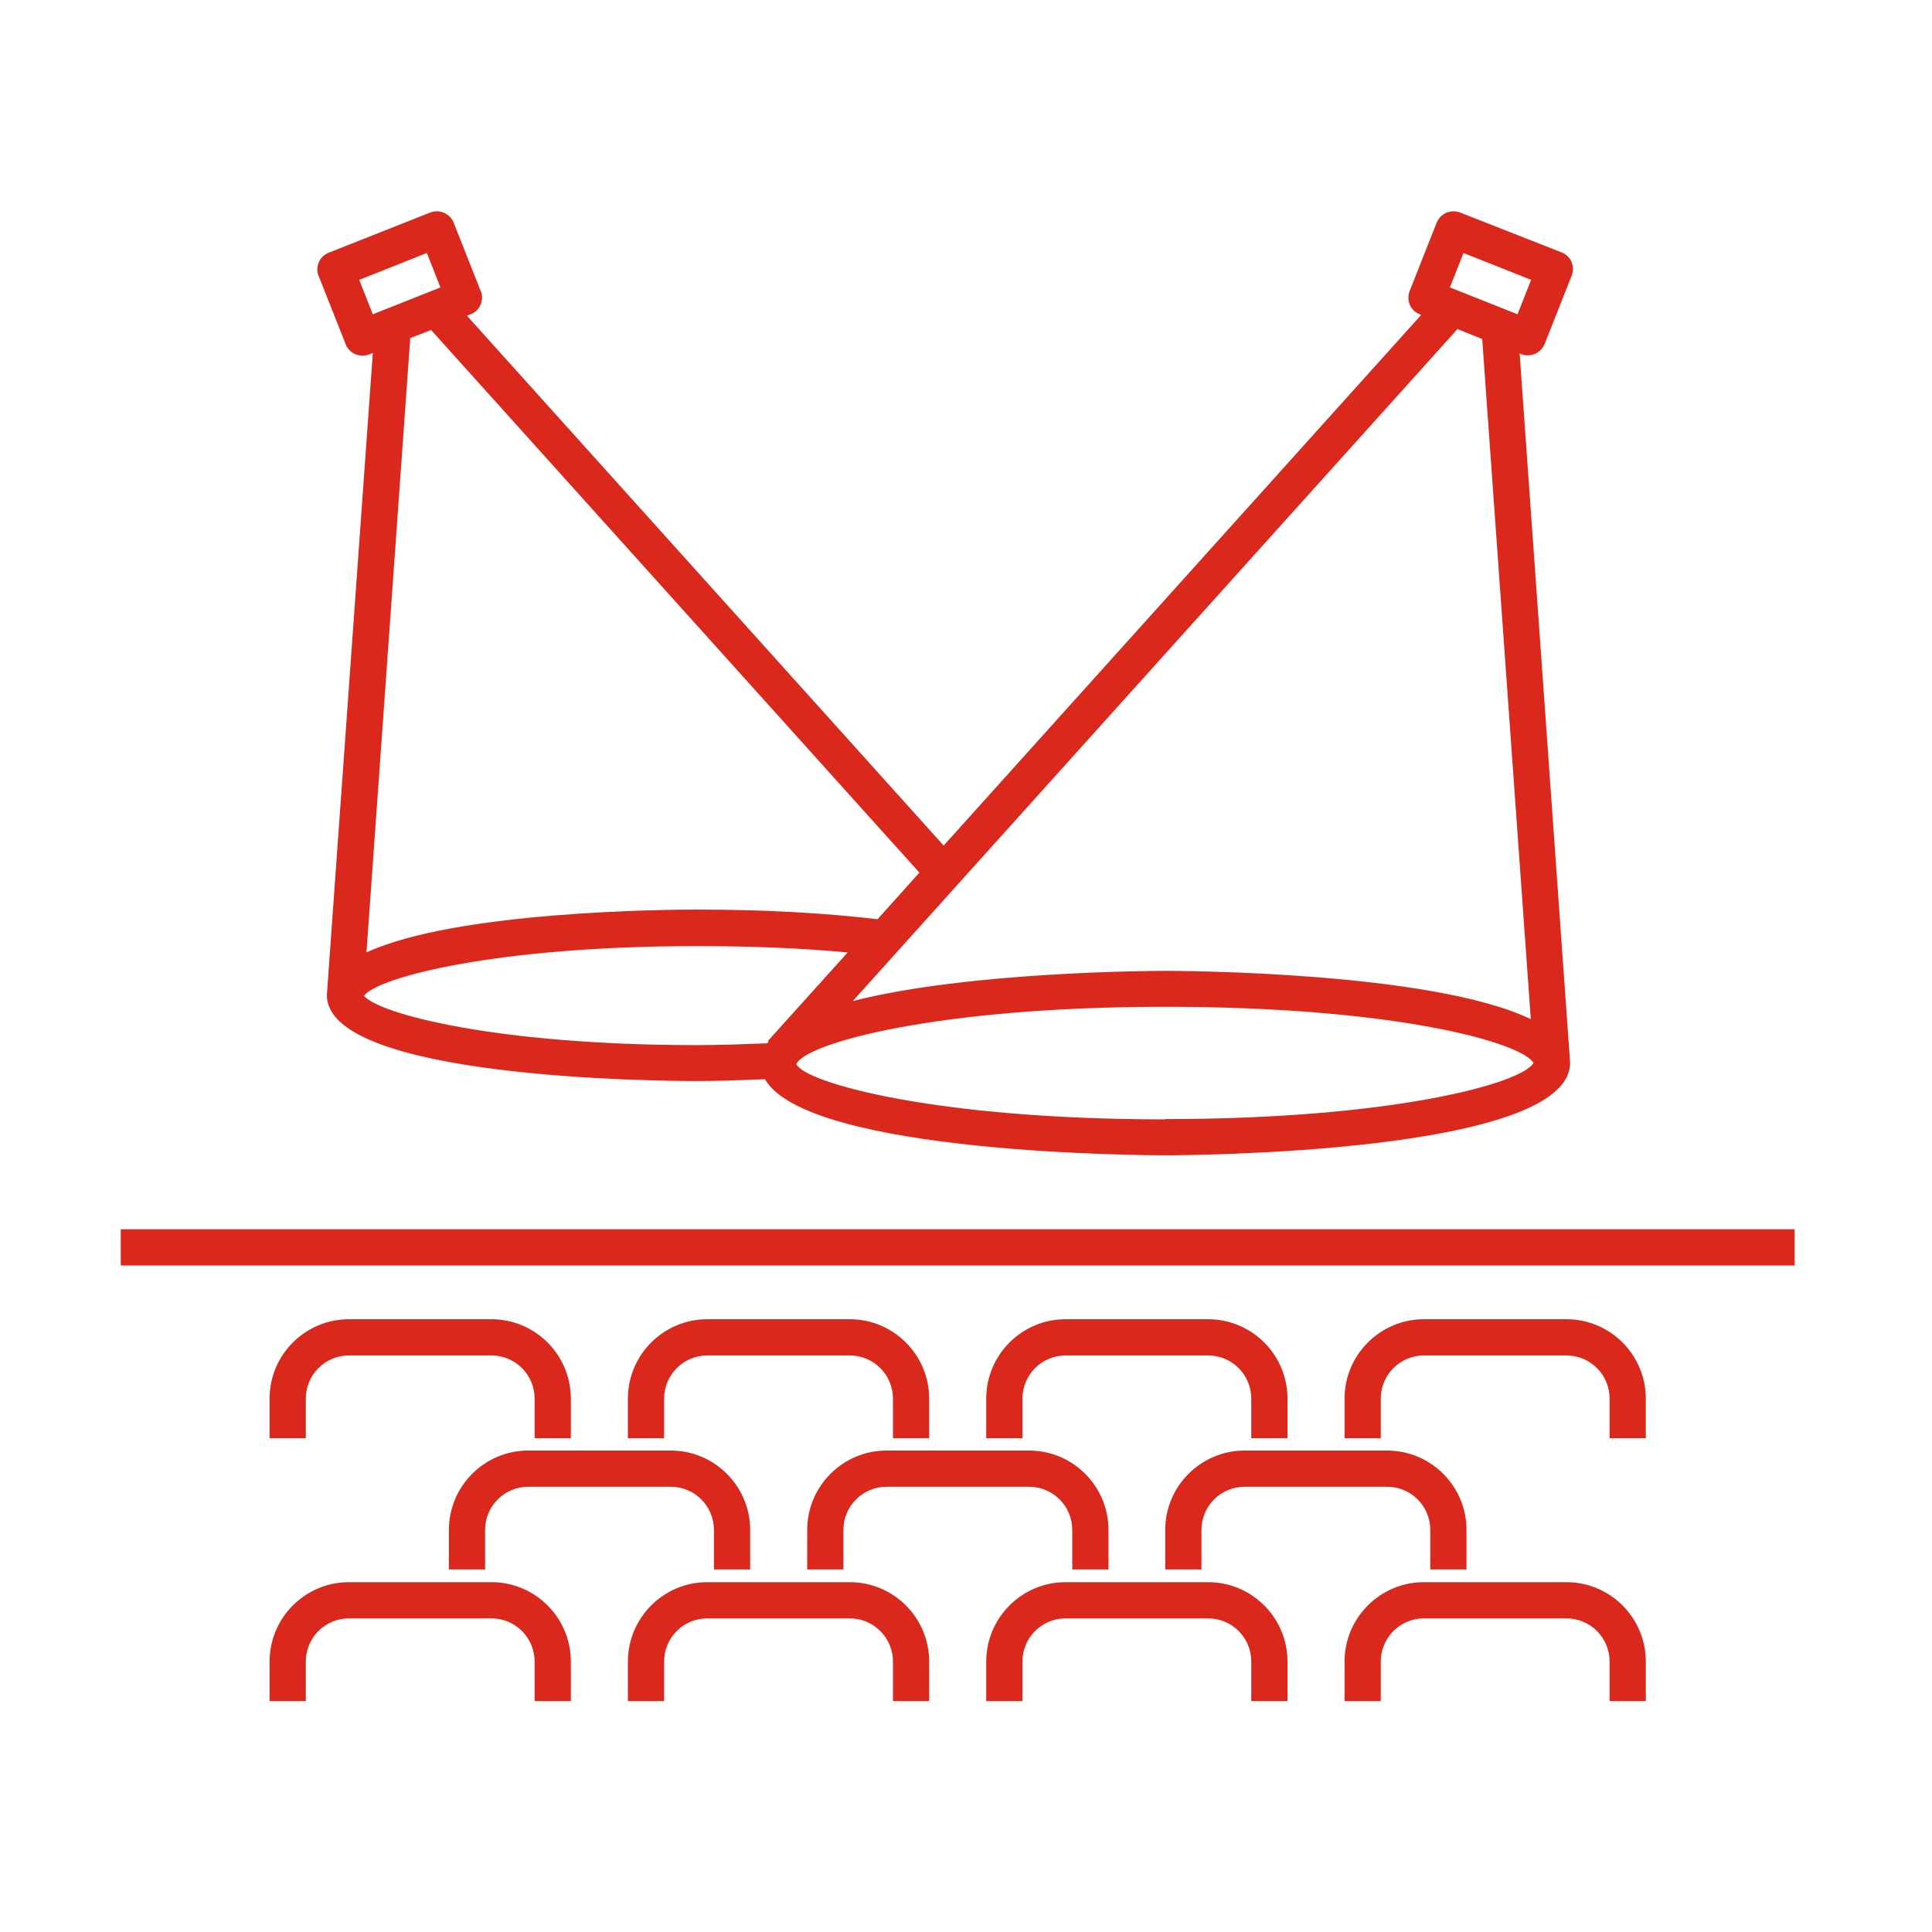
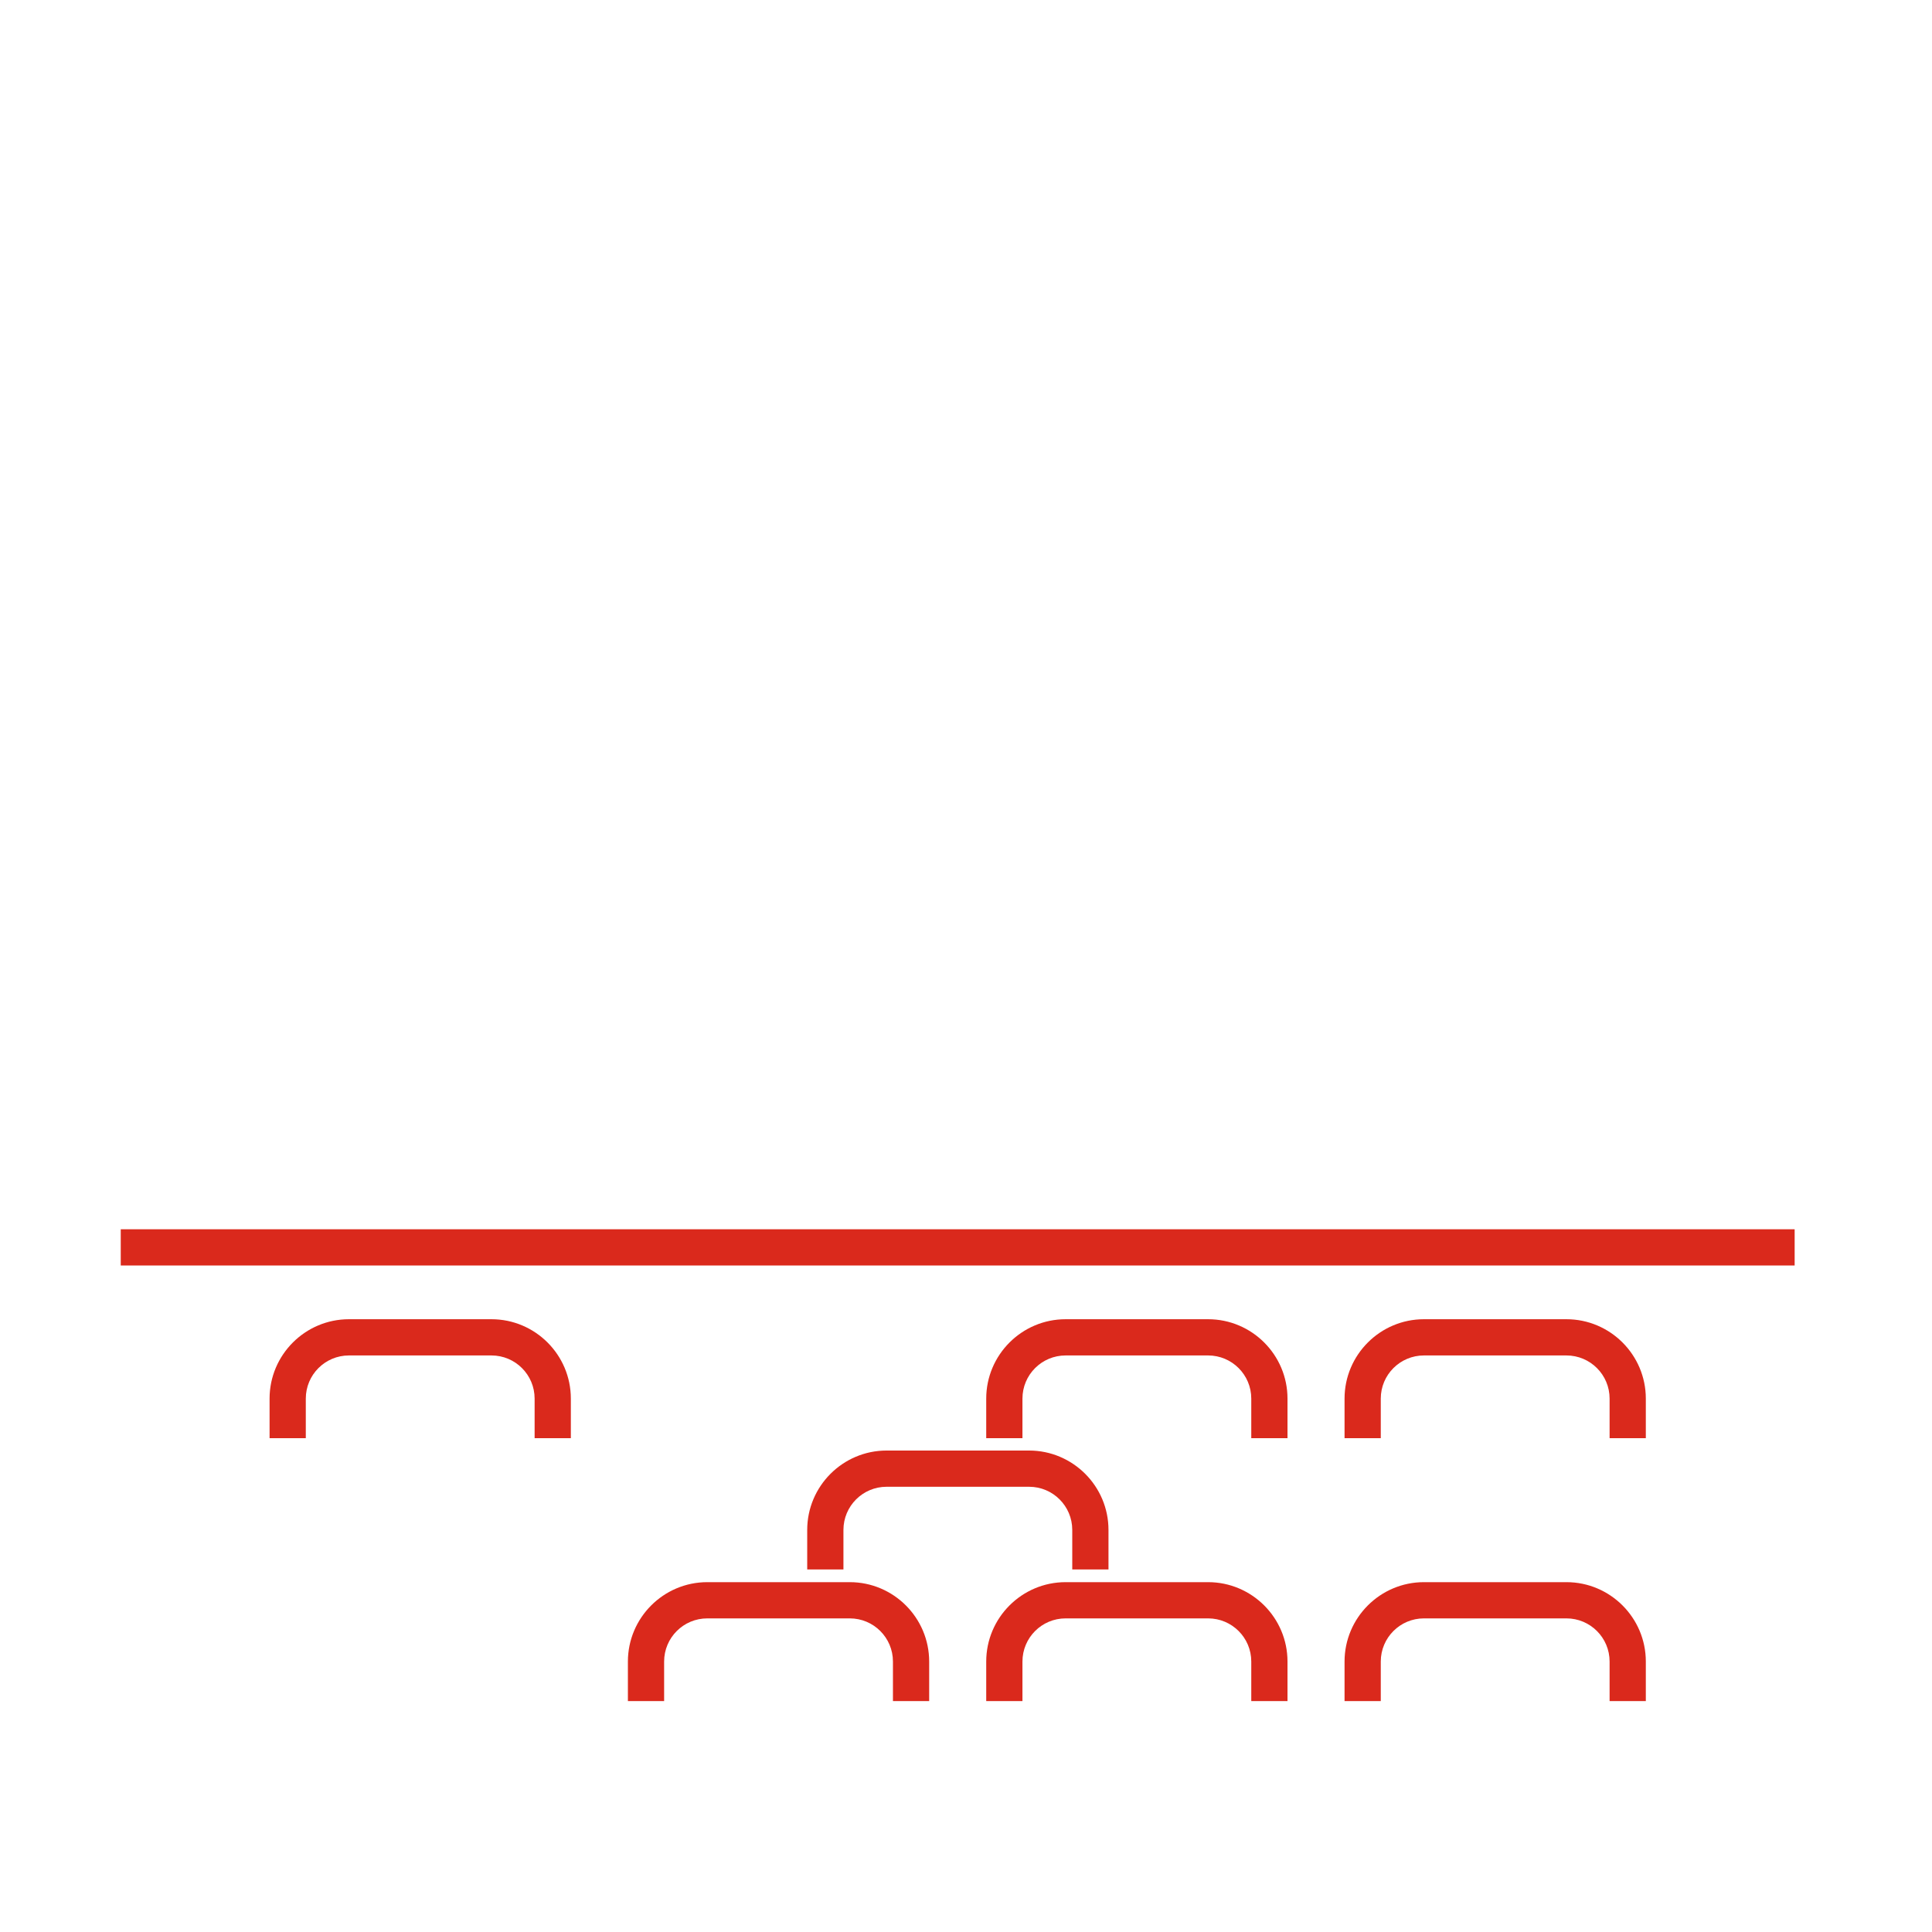
<svg xmlns="http://www.w3.org/2000/svg" width="64" height="64" viewBox="0 0 64 64" fill="none">
  <path d="M59.45 40.721H4V41.921H59.45V40.721Z" fill="#DA291C" />
  <path d="M16.28 43.701H11.56C10.11 43.701 8.93 44.881 8.93 46.331V47.641H10.13V46.331C10.13 45.541 10.77 44.901 11.56 44.901H16.28C17.07 44.901 17.71 45.541 17.71 46.331V47.641H18.91V46.331C18.91 44.881 17.73 43.701 16.28 43.701Z" fill="#DA291C" />
-   <path d="M28.15 43.701H23.43C21.98 43.701 20.8 44.881 20.8 46.331V47.641H22V46.331C22 45.541 22.64 44.901 23.43 44.901H28.15C28.94 44.901 29.58 45.541 29.58 46.331V47.641H30.78V46.331C30.78 44.881 29.6 43.701 28.15 43.701Z" fill="#DA291C" />
  <path d="M40.02 43.701H35.3C33.85 43.701 32.67 44.881 32.67 46.331V47.641H33.87V46.331C33.87 45.541 34.51 44.901 35.3 44.901H40.02C40.81 44.901 41.45 45.541 41.45 46.331V47.641H42.65V46.331C42.65 44.881 41.47 43.701 40.02 43.701Z" fill="#DA291C" />
  <path d="M51.89 43.701H47.17C45.72 43.701 44.54 44.881 44.54 46.331V47.641H45.74V46.331C45.74 45.541 46.38 44.901 47.17 44.901H51.89C52.68 44.901 53.32 45.541 53.32 46.331V47.641H54.52V46.331C54.52 44.881 53.34 43.701 51.89 43.701Z" fill="#DA291C" />
-   <path d="M16.28 52.411H11.56C10.11 52.411 8.93 53.591 8.93 55.041V56.351H10.13V55.041C10.13 54.251 10.77 53.611 11.56 53.611H16.28C17.07 53.611 17.71 54.251 17.71 55.041V56.351H18.91V55.041C18.91 53.591 17.73 52.411 16.28 52.411Z" fill="#DA291C" />
  <path d="M28.15 52.411H23.43C21.98 52.411 20.8 53.591 20.8 55.041V56.351H22V55.041C22 54.251 22.64 53.611 23.43 53.611H28.15C28.94 53.611 29.58 54.251 29.58 55.041V56.351H30.78V55.041C30.78 53.591 29.6 52.411 28.15 52.411Z" fill="#DA291C" />
  <path d="M40.02 52.411H35.3C33.85 52.411 32.67 53.591 32.67 55.041V56.351H33.87V55.041C33.87 54.251 34.51 53.611 35.3 53.611H40.02C40.81 53.611 41.45 54.251 41.45 55.041V56.351H42.65V55.041C42.65 53.591 41.47 52.411 40.02 52.411Z" fill="#DA291C" />
  <path d="M51.89 52.411H47.17C45.72 52.411 44.54 53.591 44.54 55.041V56.351H45.74V55.041C45.74 54.251 46.38 53.611 47.17 53.611H51.89C52.68 53.611 53.32 54.251 53.32 55.041V56.351H54.52V55.041C54.52 53.591 53.34 52.411 51.89 52.411Z" fill="#DA291C" />
-   <path d="M14.87 50.681V51.991H16.07V50.681C16.07 49.891 16.71 49.251 17.5 49.251H22.22C23.01 49.251 23.65 49.891 23.65 50.681V51.991H24.85V50.681C24.85 49.231 23.67 48.051 22.22 48.051H17.5C16.05 48.051 14.87 49.231 14.87 50.681Z" fill="#DA291C" />
  <path d="M26.74 50.681V51.991H27.94V50.681C27.94 49.891 28.58 49.251 29.37 49.251H34.09C34.88 49.251 35.52 49.891 35.52 50.681V51.991H36.72V50.681C36.72 49.231 35.54 48.051 34.09 48.051H29.37C27.92 48.051 26.74 49.231 26.74 50.681Z" fill="#DA291C" />
-   <path d="M48.58 51.991V50.681C48.58 49.231 47.4 48.051 45.95 48.051H41.23C39.78 48.051 38.6 49.231 38.6 50.681V51.991H39.8V50.681C39.8 49.891 40.44 49.251 41.23 49.251H45.95C46.74 49.251 47.38 49.891 47.38 50.681V51.991H48.58Z" fill="#DA291C" />
-   <path d="M11.45 11.401C11.54 11.641 11.77 11.781 12.01 11.781C12.08 11.781 12.16 11.771 12.23 11.741L12.35 11.691L10.83 32.931C10.83 32.931 10.83 32.961 10.83 32.971C10.83 35.731 21.83 35.811 23.09 35.811C23.83 35.811 24.59 35.781 25.34 35.751C26.78 38.241 38.09 38.271 38.6 38.271C39.15 38.271 52.01 38.231 52.01 35.211C52.01 35.201 52.01 35.181 52.01 35.171L50.34 11.711L50.39 11.731C50.46 11.761 50.54 11.771 50.61 11.771C50.85 11.771 51.07 11.631 51.17 11.391L52.06 9.141C52.12 8.991 52.12 8.831 52.06 8.681C52 8.531 51.88 8.421 51.73 8.361L48.37 7.041C48.06 6.921 47.71 7.071 47.59 7.381L46.7 9.631C46.64 9.781 46.64 9.941 46.7 10.091C46.76 10.241 46.88 10.351 47.03 10.411L47.08 10.431L31.26 28.011L15.47 10.461L15.59 10.411C15.74 10.351 15.86 10.241 15.92 10.091C15.98 9.941 15.99 9.781 15.92 9.631L15.03 7.381C14.91 7.071 14.56 6.921 14.25 7.041L10.89 8.371C10.74 8.431 10.62 8.541 10.56 8.691C10.5 8.841 10.49 9.001 10.56 9.151L11.45 11.401ZM12.06 32.981C12.55 32.361 16.48 31.341 23.09 31.341C24.93 31.341 26.58 31.411 28.08 31.551L25.44 34.481L25.46 34.501C25.46 34.501 25.43 34.541 25.42 34.561C24.64 34.591 23.85 34.621 23.08 34.621C16.47 34.621 12.54 33.591 12.05 32.981H12.06ZM38.6 37.081C30.99 37.081 26.67 35.871 26.38 35.251C26.66 34.571 30.99 33.351 38.6 33.351C46.21 33.351 50.4 34.531 50.8 35.211C50.4 35.901 46.09 37.071 38.6 37.071V37.081ZM48.48 8.381L50.72 9.271L50.27 10.411L48.03 9.521L48.48 8.381ZM49.1 11.231L50.71 33.761C47.43 32.181 39.04 32.161 38.6 32.161C38.23 32.161 32.09 32.181 28.25 33.161L48.28 10.901L49.1 11.231ZM30.46 28.901L29.07 30.451C27.29 30.241 25.34 30.131 23.09 30.131C22.1 30.131 15.09 30.181 12.14 31.551L13.59 11.201L14.28 10.931L30.46 28.911V28.901ZM14.14 8.381L14.59 9.521L12.35 10.411L11.9 9.271L14.14 8.381Z" fill="#DA291C" />
</svg>